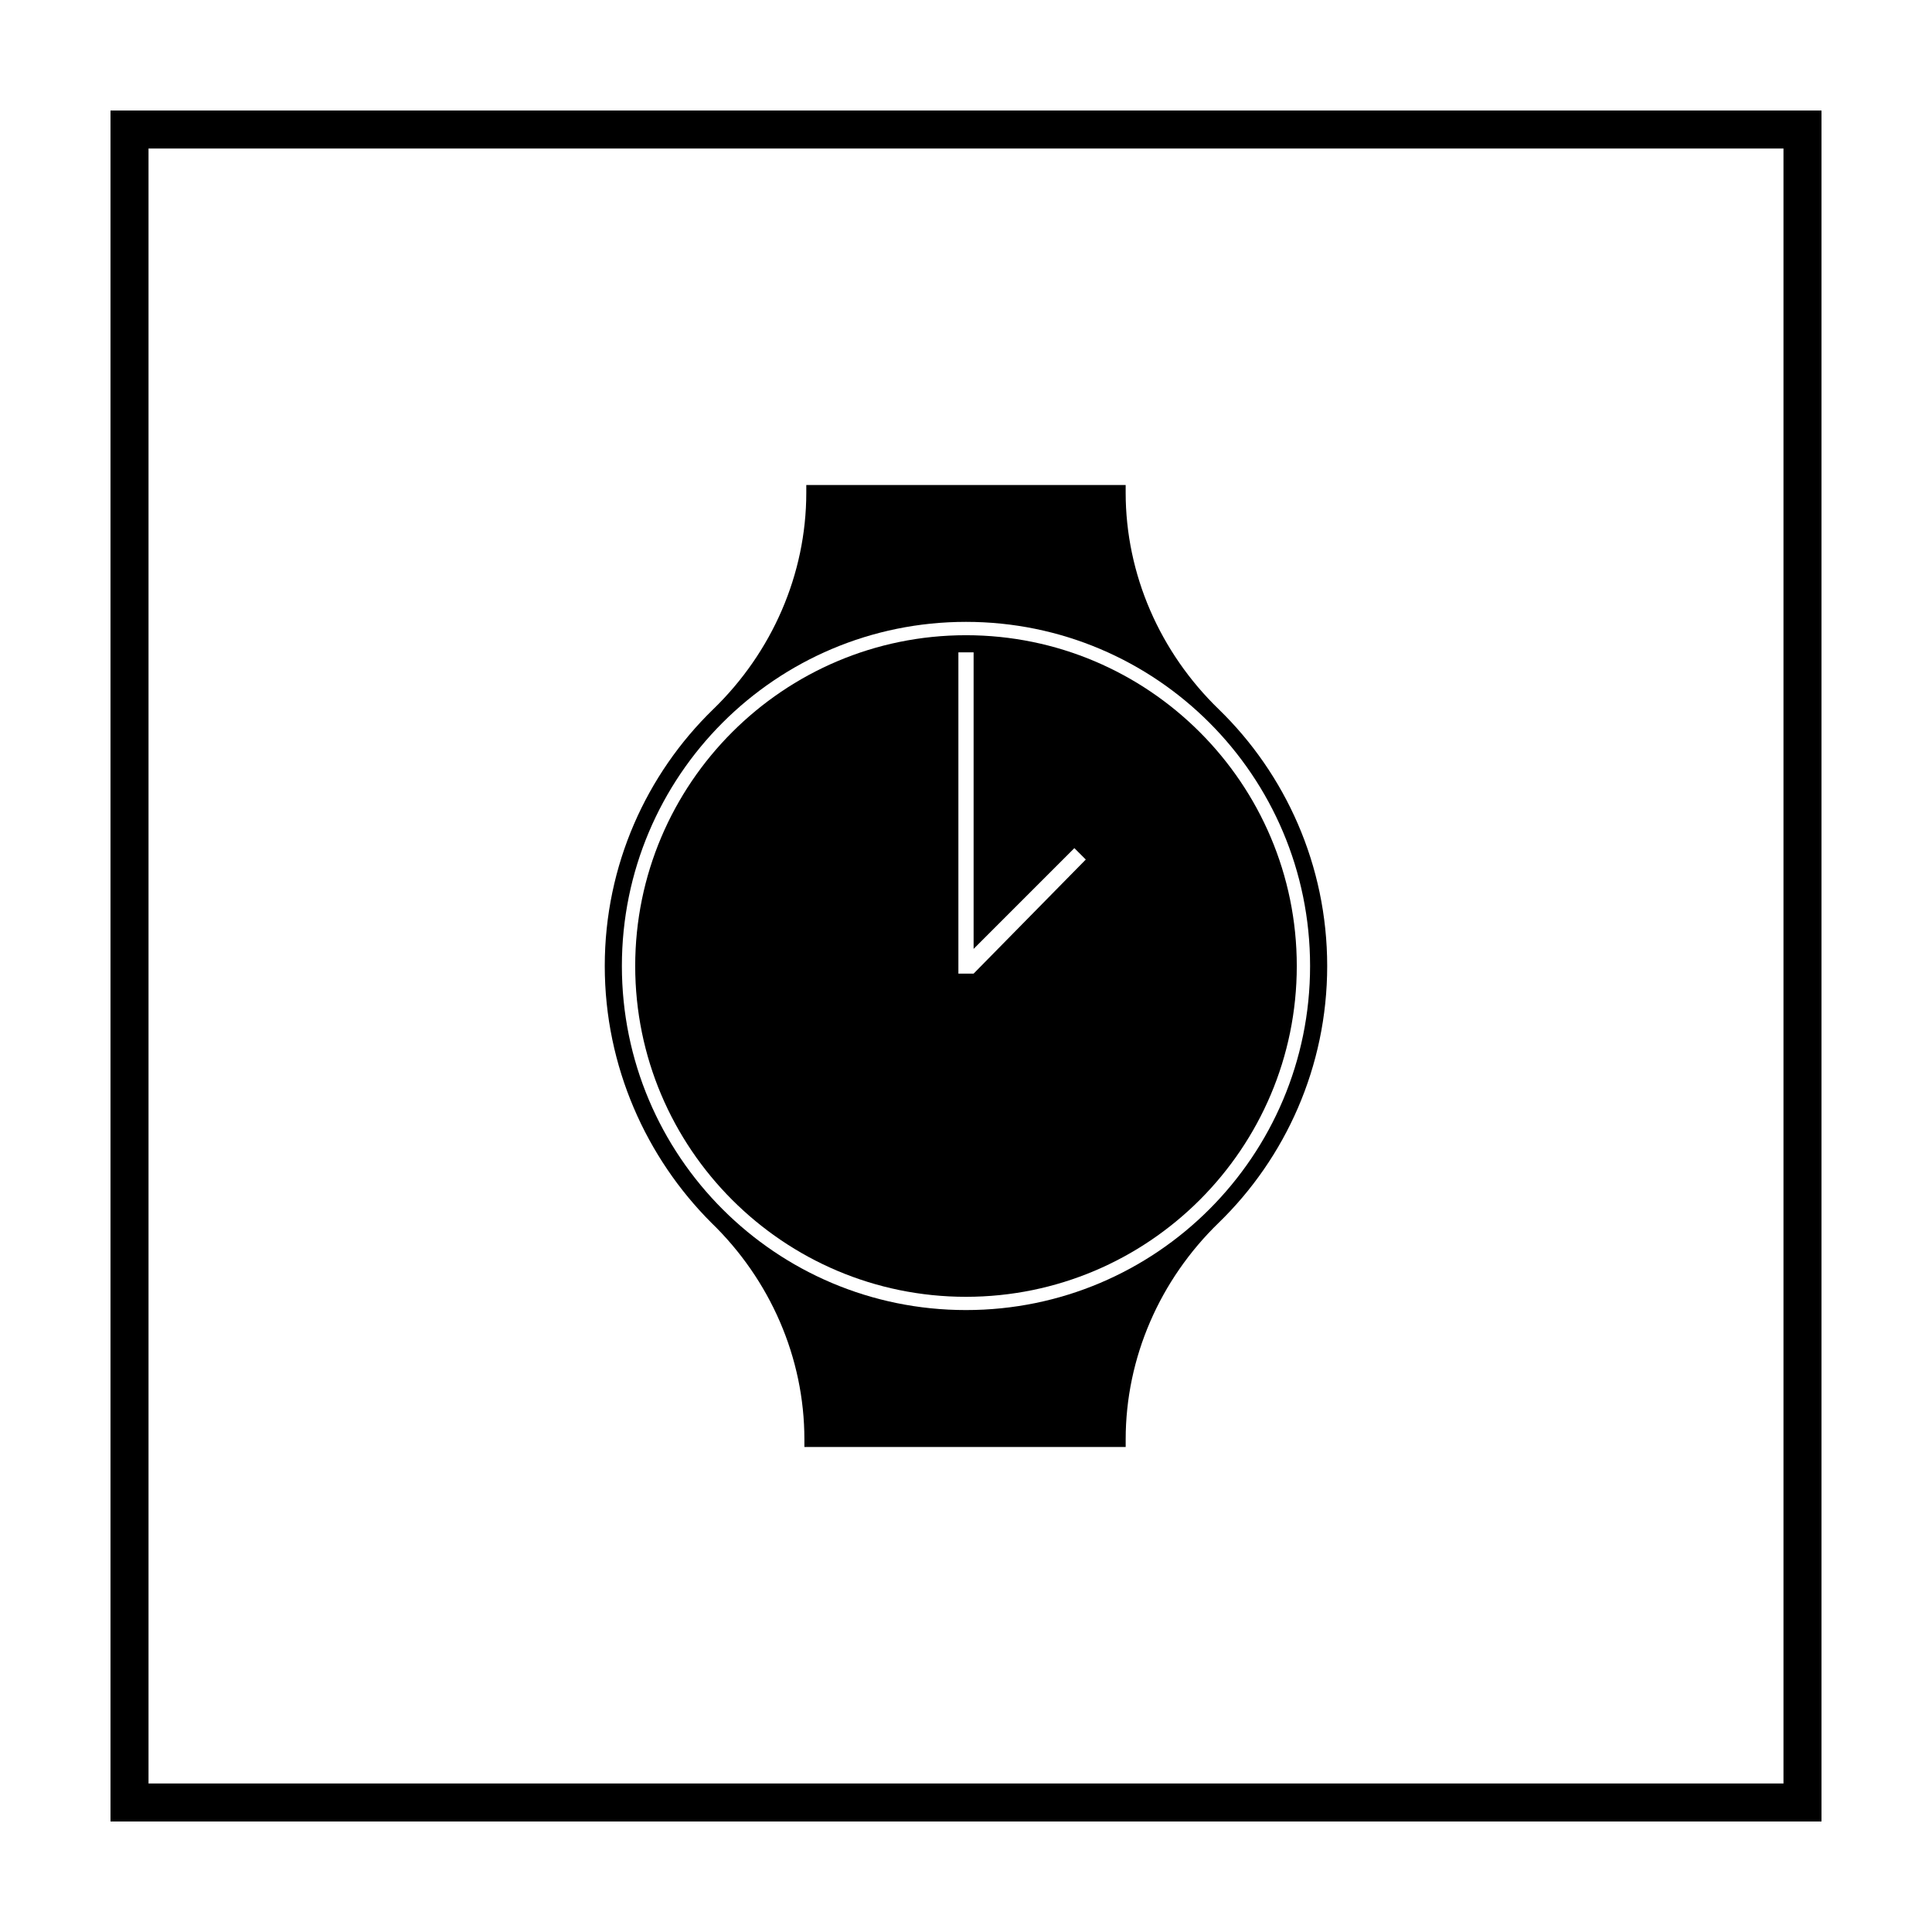
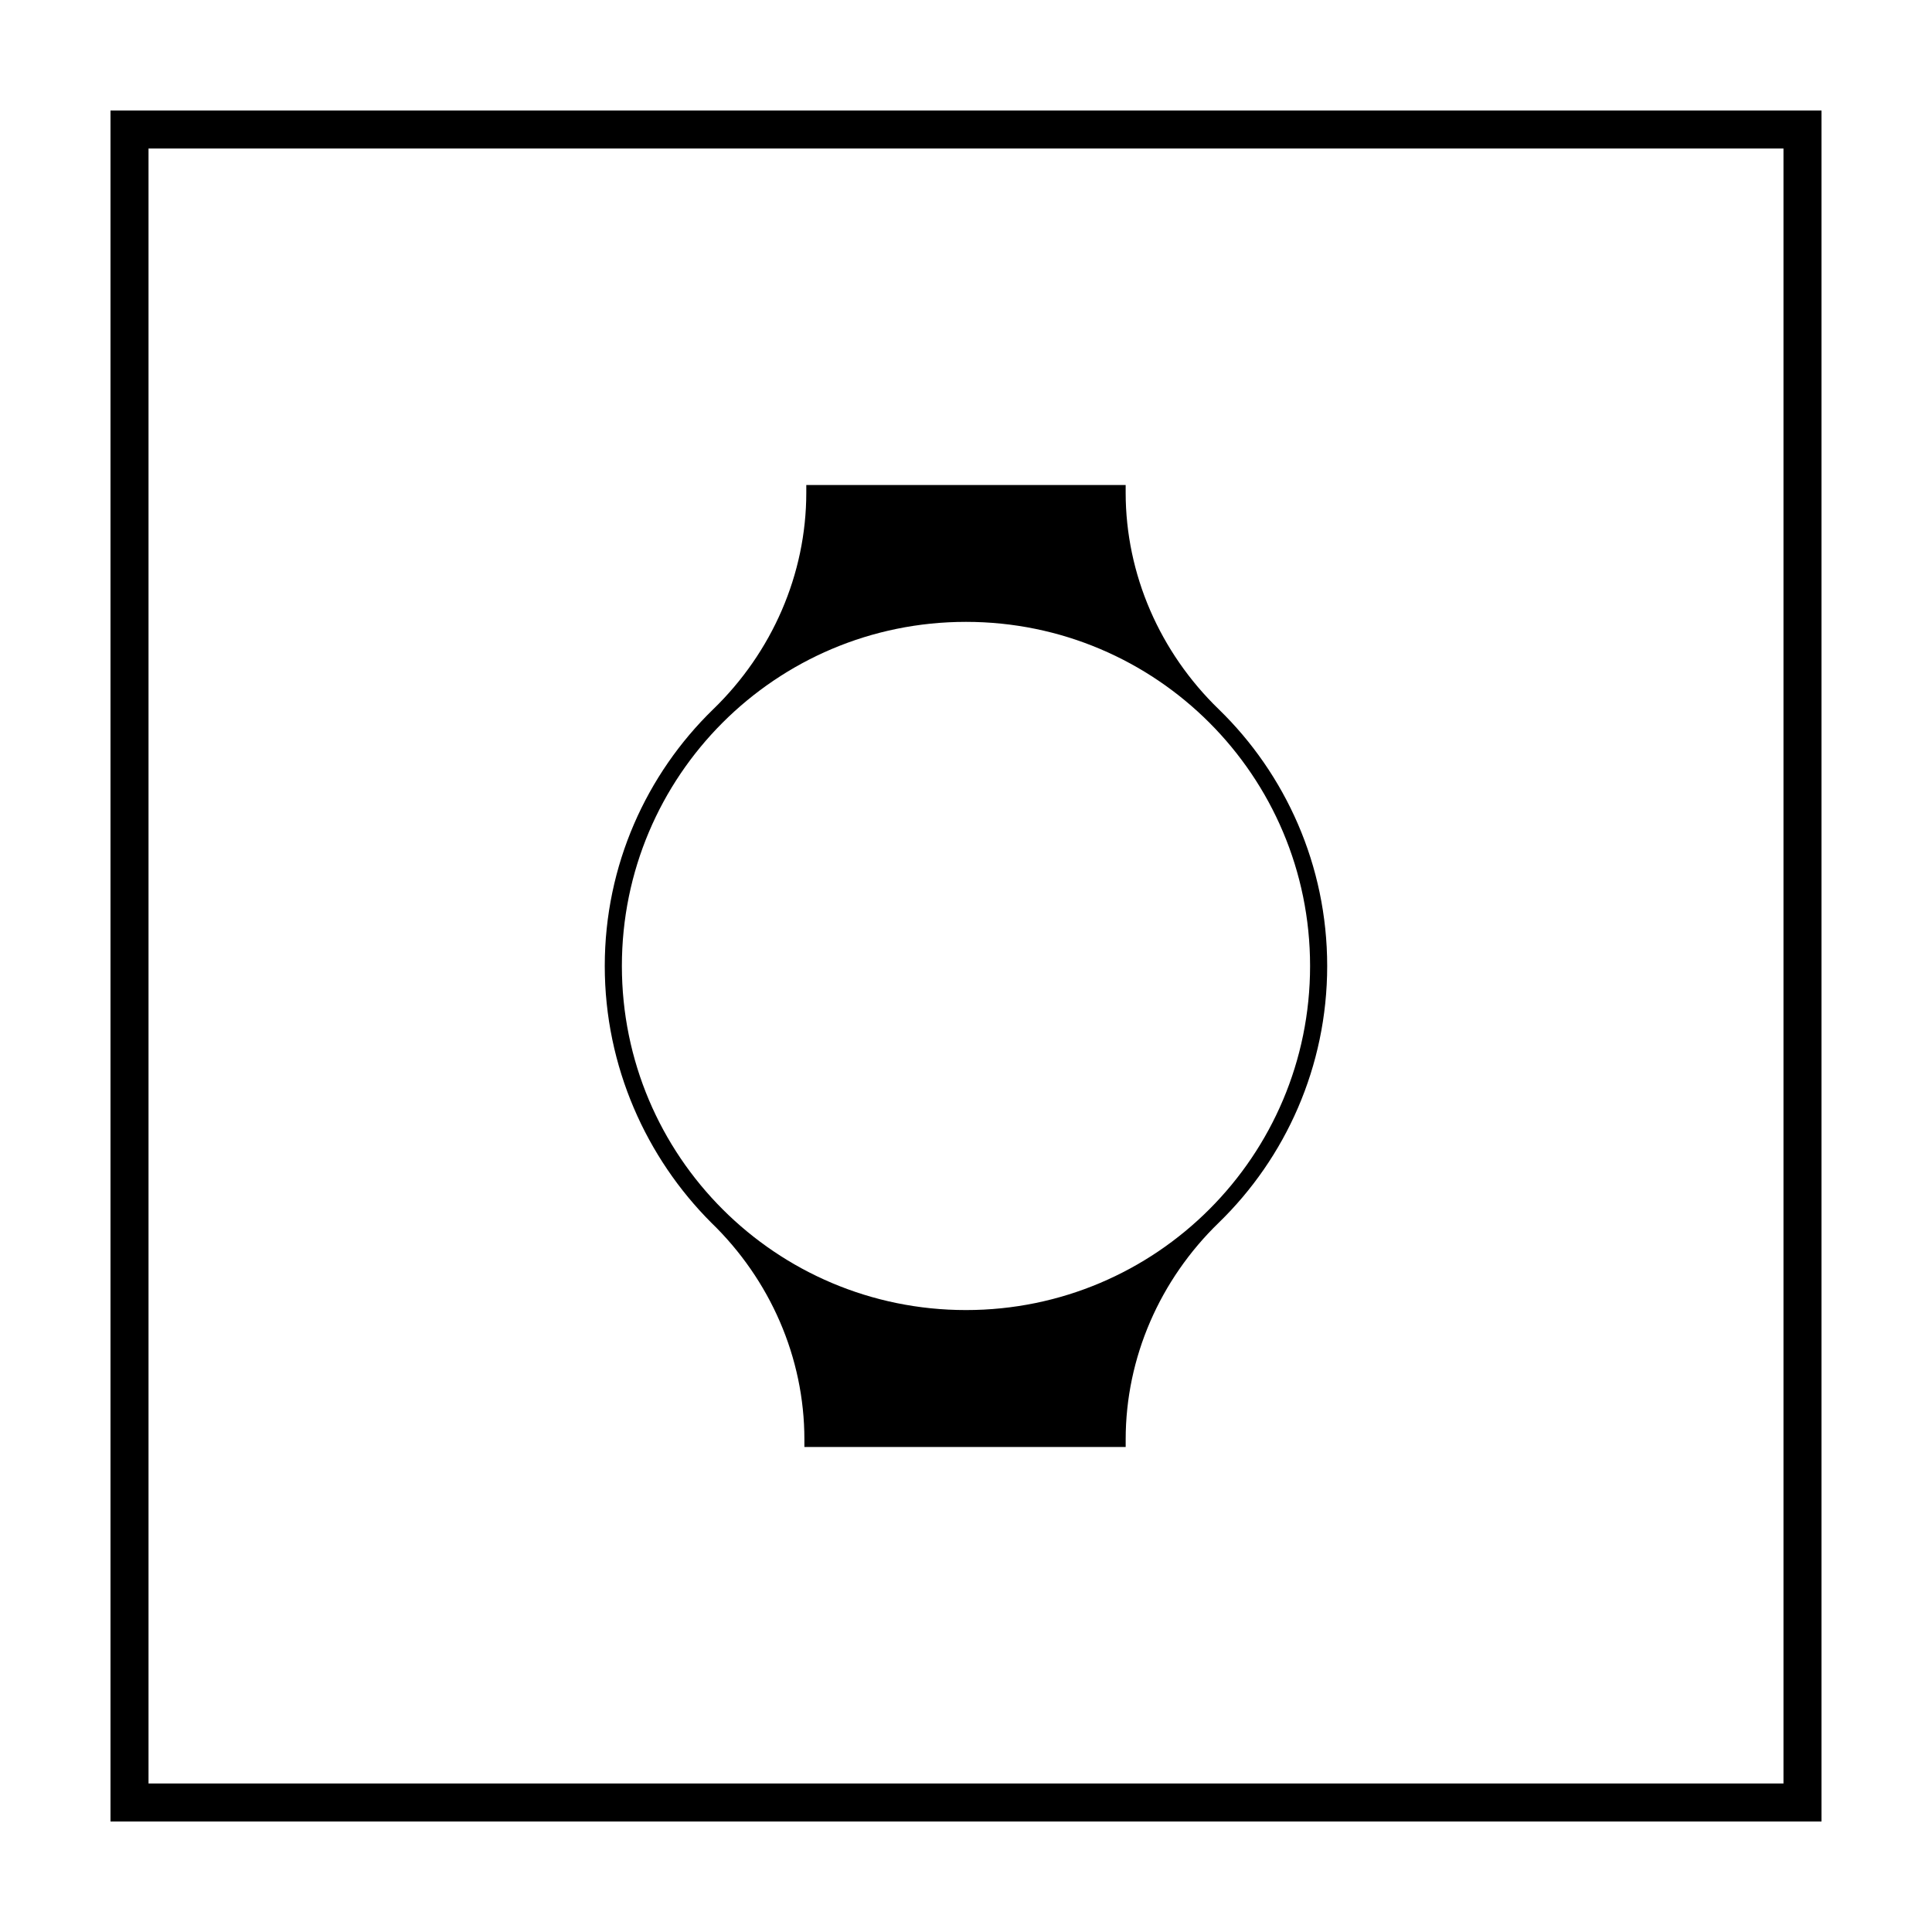
<svg xmlns="http://www.w3.org/2000/svg" fill="#000000" width="800px" height="800px" version="1.1" viewBox="144 144 512 512">
  <g>
    <path d="m616.64 183.36v433.28h-433.28v-433.28h433.28m10.074-10.074h-453.43v453.43h453.43z" />
    <path d="m467 331.98c-15.617-15.113-24.688-35.77-24.688-57.434v-2.016h-84.637v2.016c0 21.664-9.07 42.32-24.688 57.434-17.633 17.129-28.719 41.312-28.719 68.016s11.082 50.883 28.215 68.016c15.617 15.113 24.688 35.77 24.688 57.434v2.016h85.145v-2.016c0-21.664 9.07-42.32 24.688-57.434 17.629-17.133 28.715-41.316 28.715-68.016 0-26.703-11.086-50.887-28.719-68.016zm-67.004 159.2c-50.383 0-91.191-40.809-91.191-91.188 0-50.383 40.809-91.191 91.191-91.191 50.379 0 91.188 40.809 91.188 91.191 0 50.379-40.809 91.188-91.188 91.188z" />
-     <path d="m400 312.34c-48.367 0-87.664 39.297-87.664 87.664s39.297 87.664 87.664 87.664c48.363-0.004 87.66-39.301 87.66-87.664 0-48.367-39.297-87.664-87.66-87.664zm2.016 89.68h-4.031v-85.145h4.031v78.594l26.703-26.703 3.023 3.023z" />
  </g>
</svg>